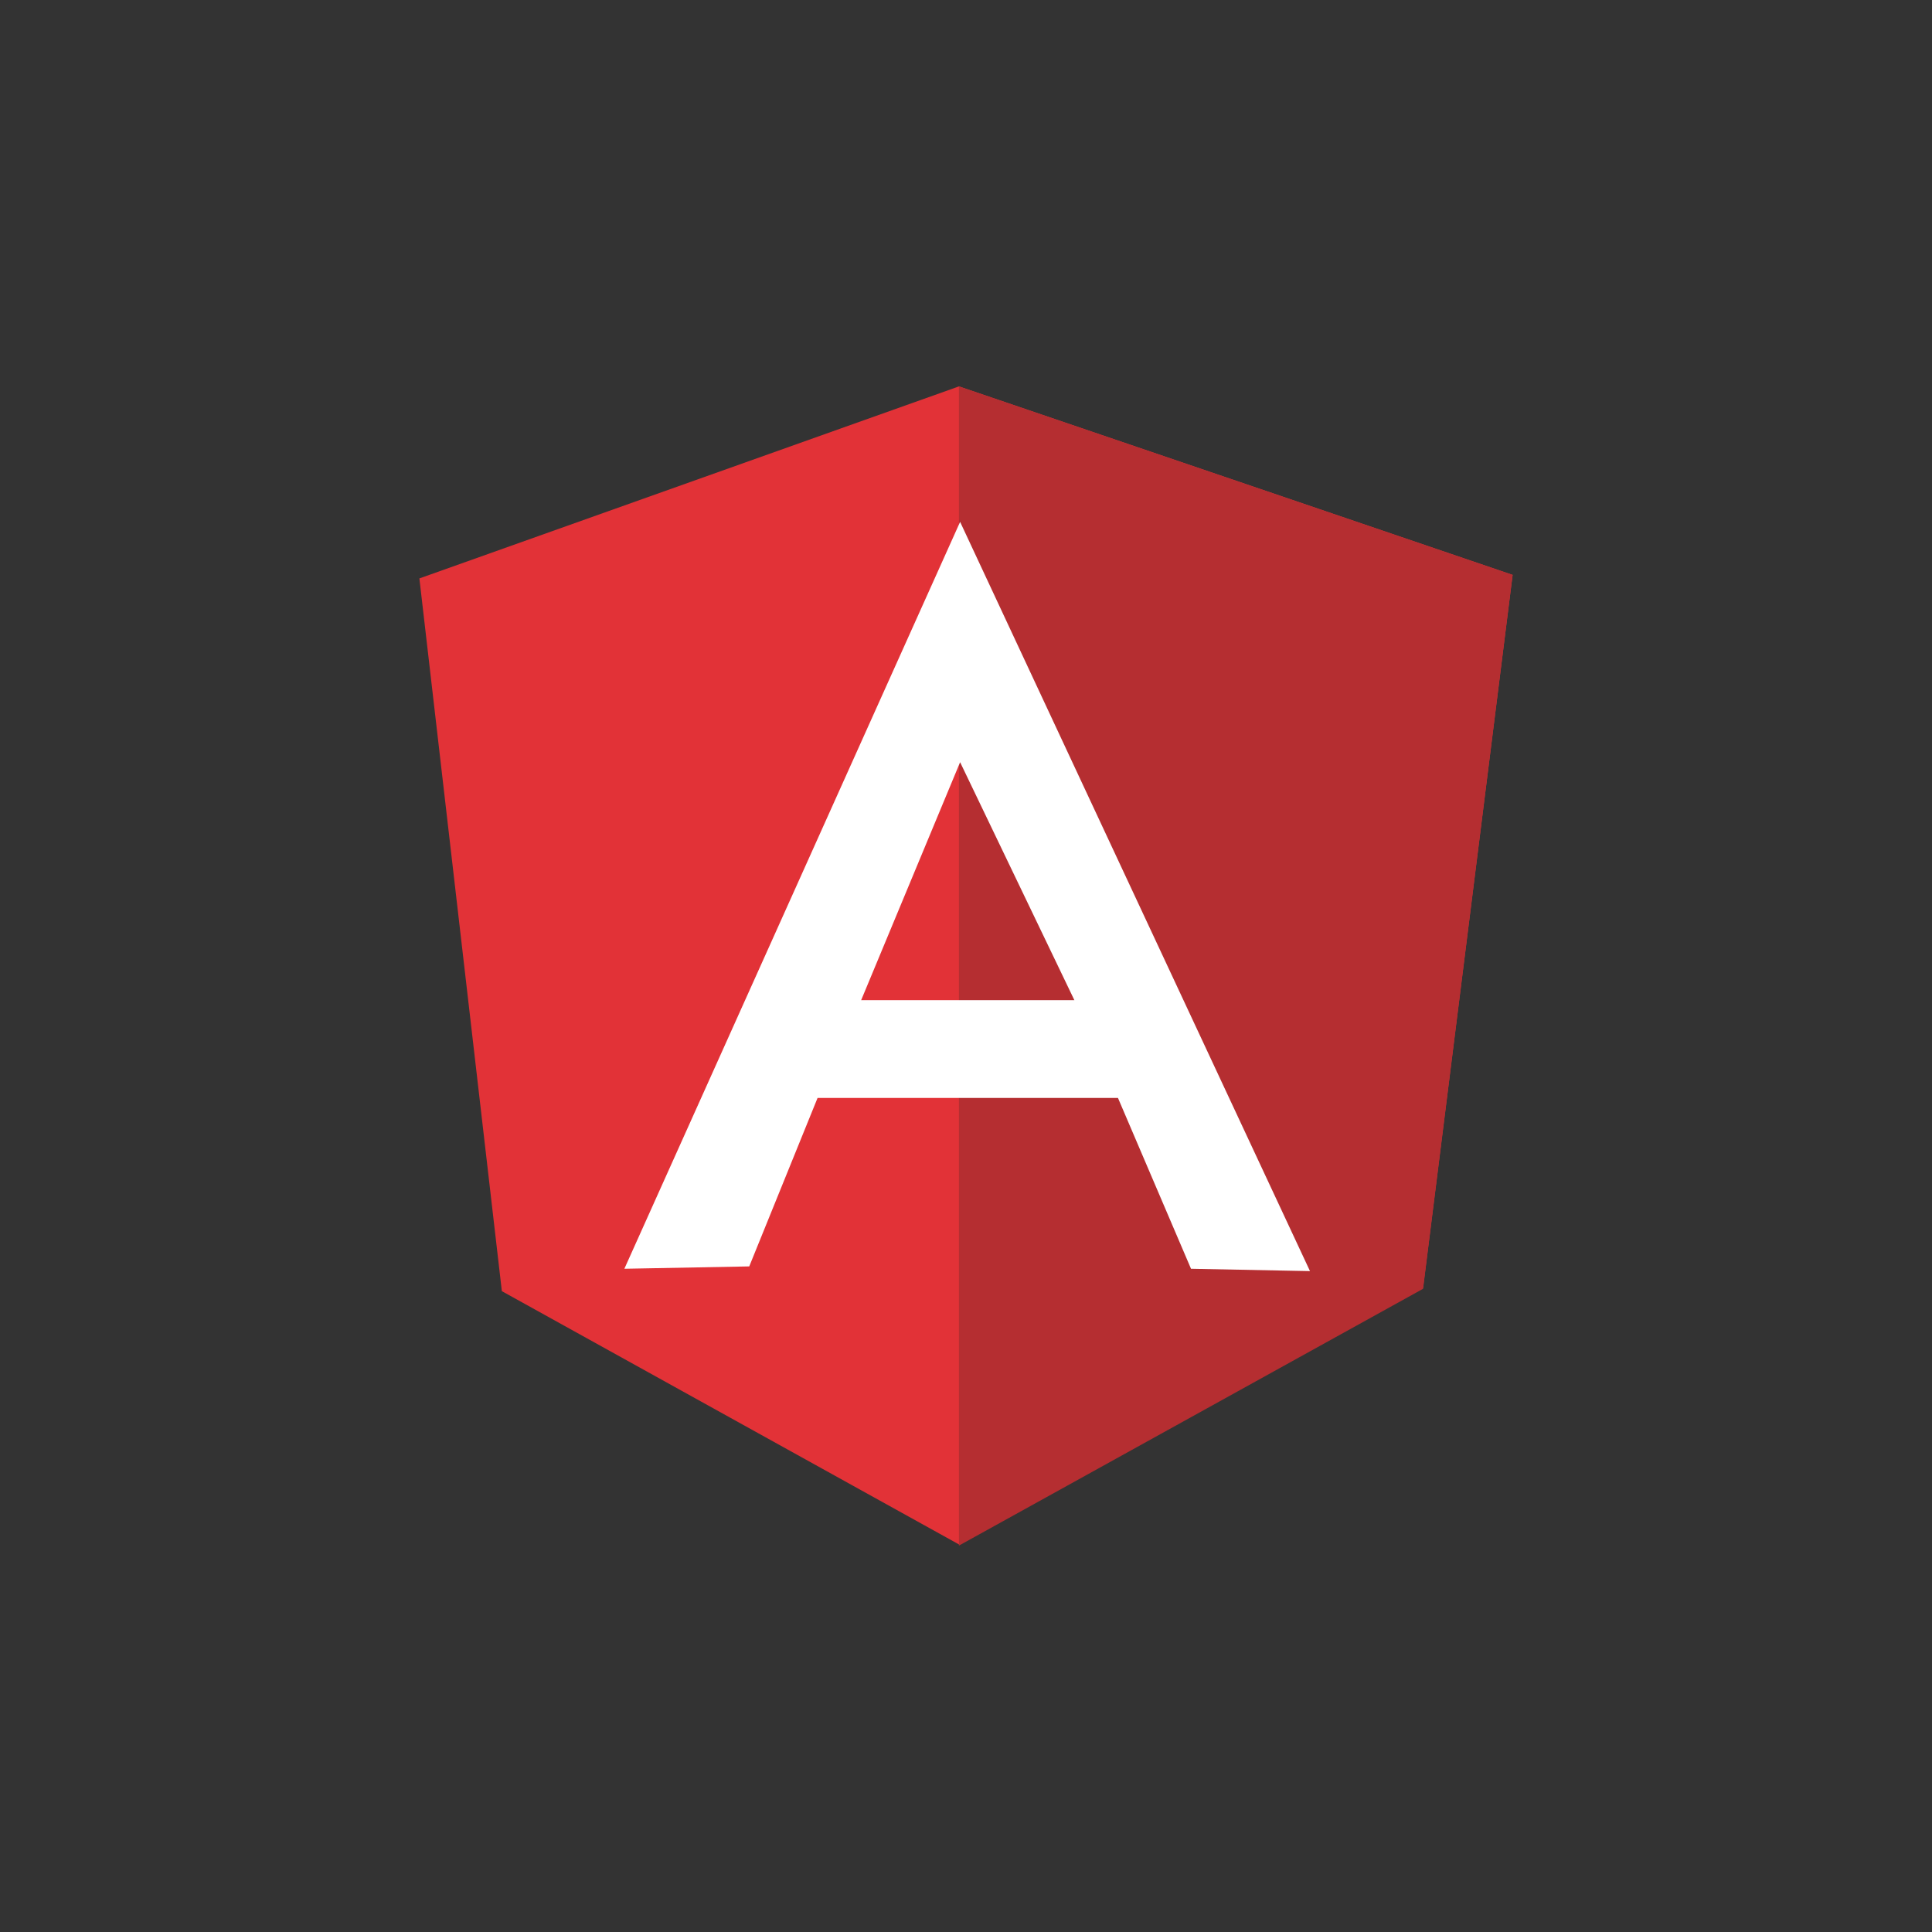
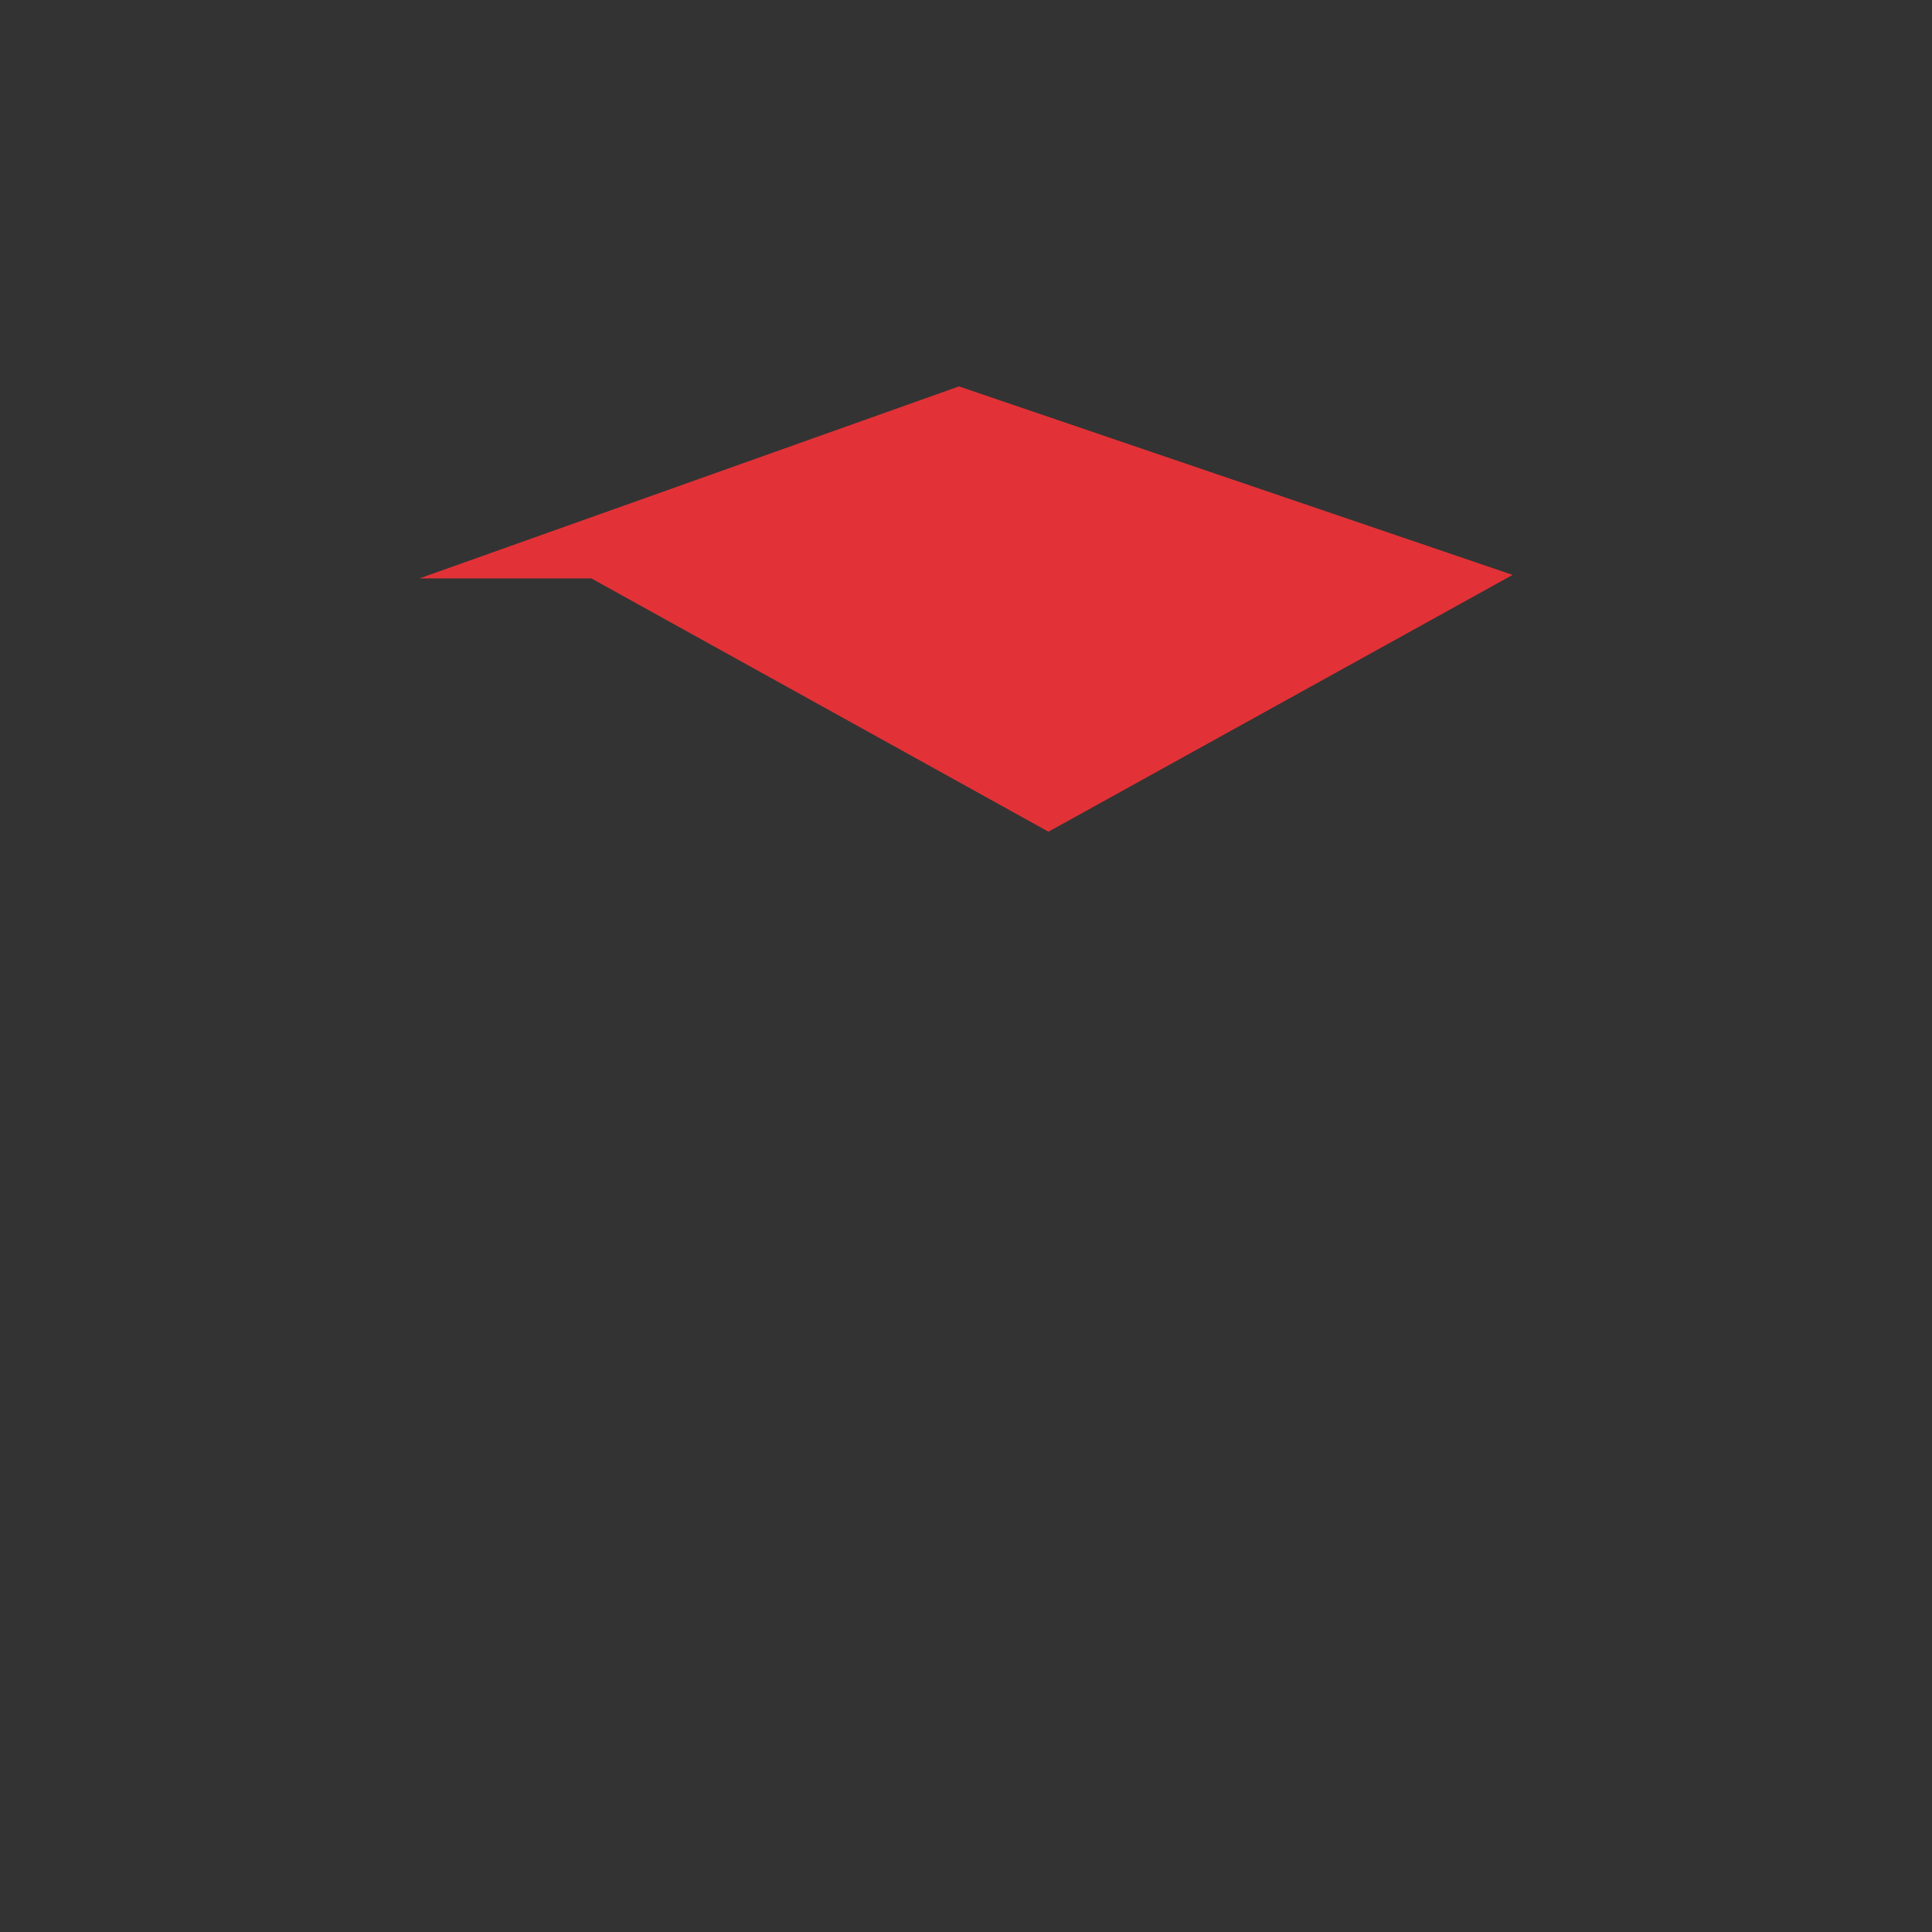
<svg xmlns="http://www.w3.org/2000/svg" version="1.1" id="レイヤー_1" x="0px" y="0px" viewBox="0 0 164 164" style="enable-background:new 0 0 164 164;" xml:space="preserve">
  <rect x="0" y="0" width="164" height="164" fill="#333333" stroke="none" />
  <style type="text/css">
	.st0{fill:#E23237;}
	.st1{fill:#B52E31;}
	.st2{fill:#FFFFFF;}
</style>
  <g>
-     <path class="st0" d="M35.6,49.1l45.8-16.3l47,16l-7.6,60.5l-39.4,21.8l-38.8-21.5L35.6,49.1z" />
-     <path class="st1" d="M128.4,48.8l-47-16v98.4l39.4-21.8L128.4,48.8z" />
-     <path class="st2" d="M81.5,44.3L53,107.7l10.6-0.2l5.8-14.3h25.5l6.2,14.5l10.1,0.2L81.5,44.3z M81.5,64.7l9.7,20.2H73.1L81.5,64.7   L81.5,64.7z" />
+     <path class="st0" d="M35.6,49.1l45.8-16.3l47,16l-39.4,21.8l-38.8-21.5L35.6,49.1z" />
  </g>
</svg>